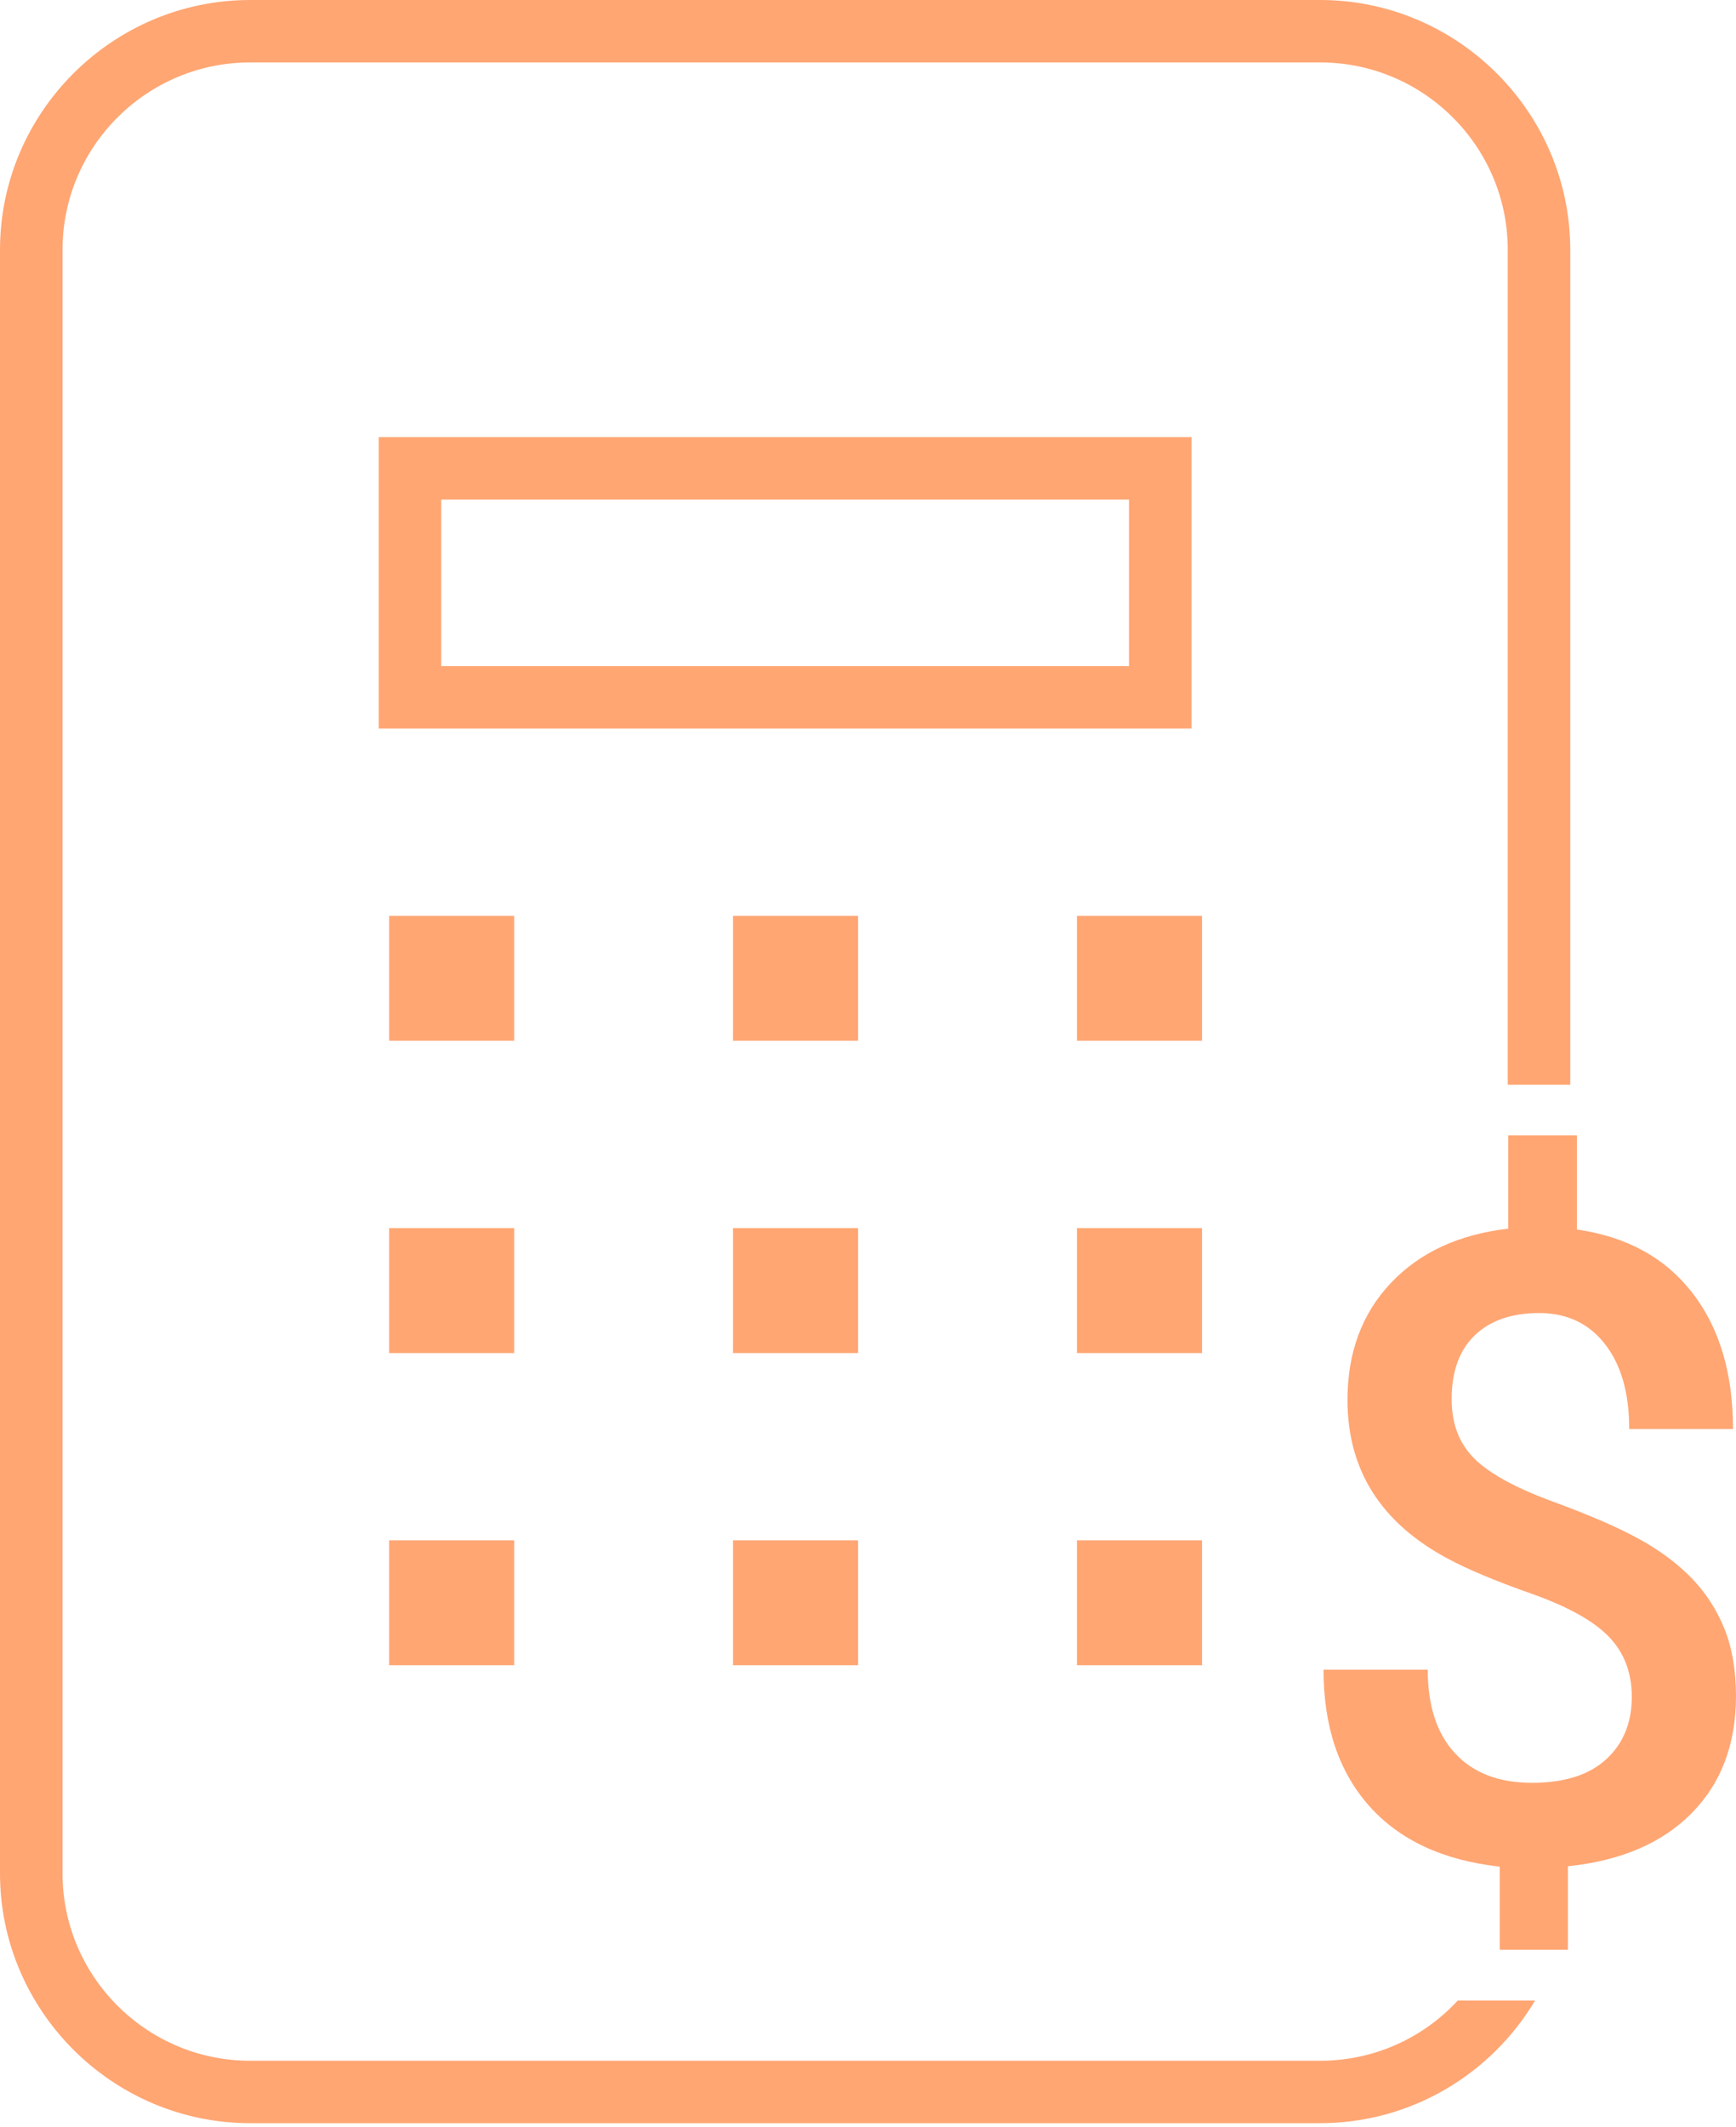
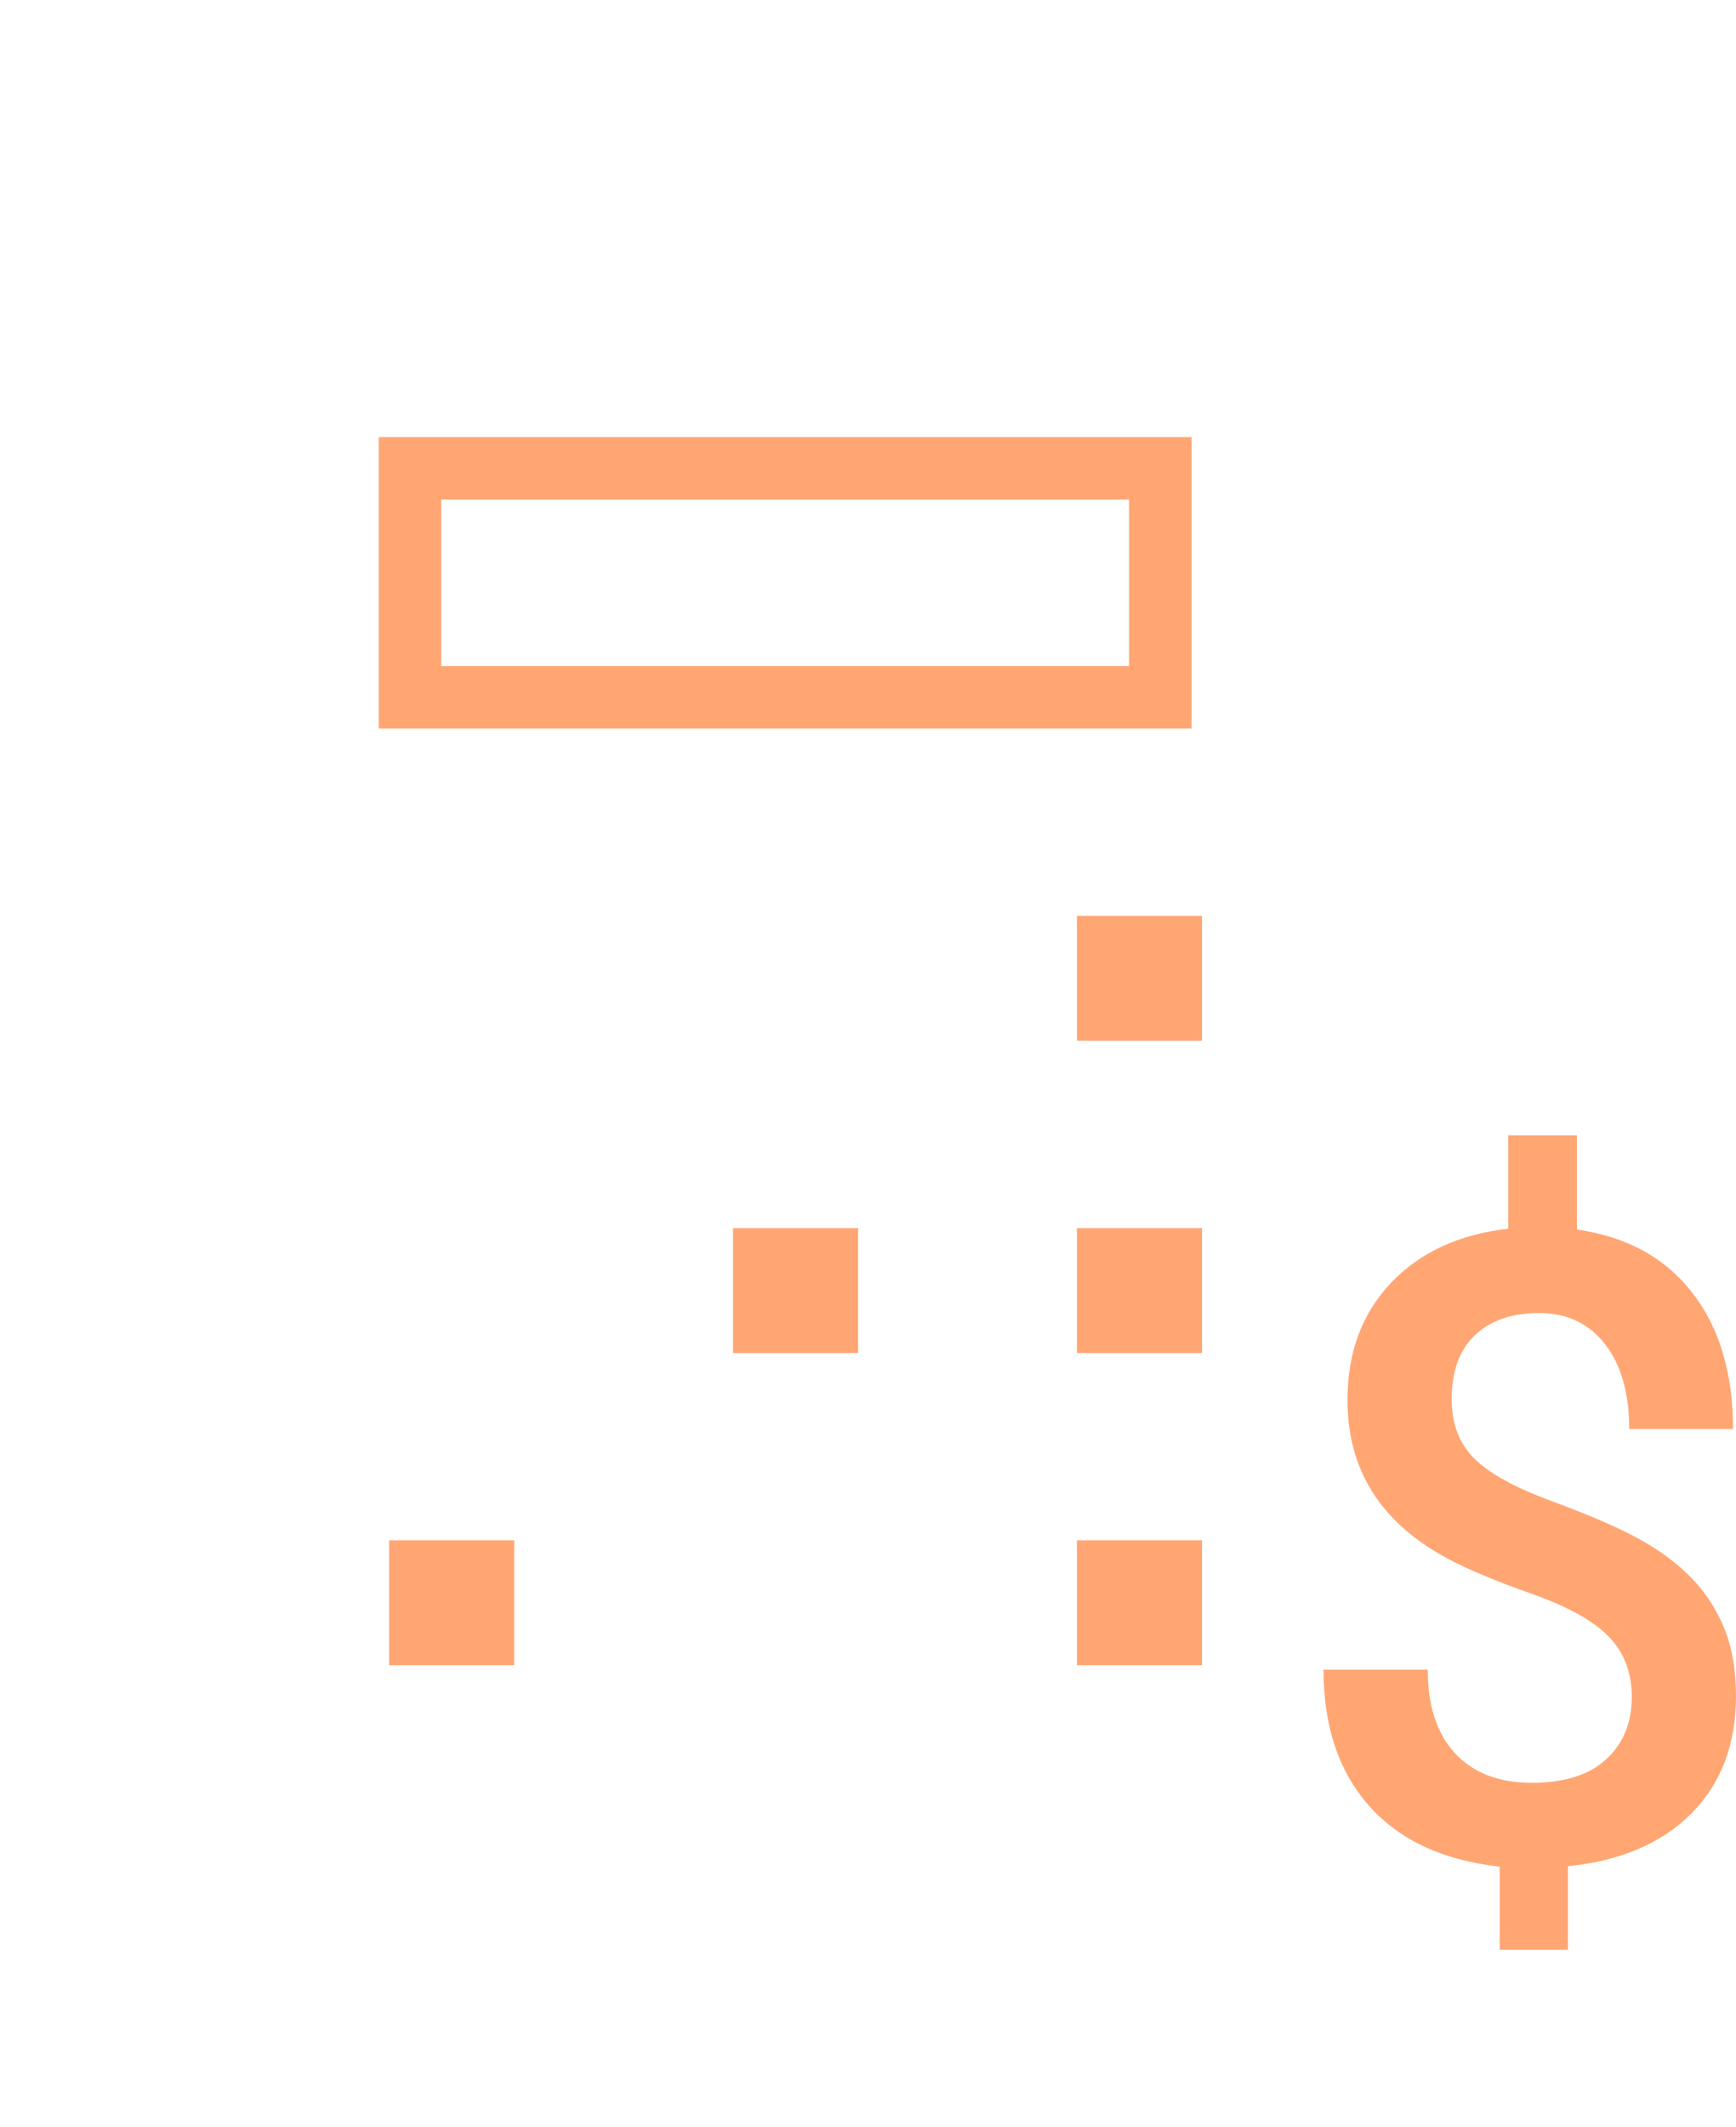
<svg xmlns="http://www.w3.org/2000/svg" width="40" height="49" viewBox="0 0 40 49" fill="none">
  <g id="Group">
-     <path id="Vector" d="M36.181 24.984V5.753C36.181 2.589 33.588 0 30.419 0H5.763C2.593 0 0 2.589 0 5.753V43.15C0 46.315 2.593 48.904 5.763 48.904H30.419C32.517 48.904 34.366 47.767 35.37 46.08H33.588C32.8 46.934 31.671 47.466 30.419 47.466H5.763C3.381 47.466 1.441 45.528 1.441 43.151V5.753C1.441 3.375 3.381 1.438 5.763 1.438H30.419C32.8 1.438 34.741 3.375 34.741 5.753V24.984H36.181Z" fill="#FFA673" />
    <path id="Vector_2" d="M8.726 10.069V16.781H27.455V10.069H8.726ZM26.015 15.343H10.167V11.508H26.015L26.015 15.343Z" fill="#FFA673" />
-     <path id="Vector_3" d="M11.848 21.096H8.966V23.972H11.848V21.096Z" fill="#FFA673" />
-     <path id="Vector_4" d="M19.772 21.096H16.89V23.972H19.772V21.096Z" fill="#FFA673" />
+     <path id="Vector_3" d="M11.848 21.096H8.966H11.848V21.096Z" fill="#FFA673" />
    <path id="Vector_5" d="M27.696 21.096H24.814V23.972H27.696V21.096Z" fill="#FFA673" />
-     <path id="Vector_6" d="M11.848 28.288H8.966V31.165H11.848V28.288Z" fill="#FFA673" />
    <path id="Vector_7" d="M19.772 28.288H16.89V31.165H19.772V28.288Z" fill="#FFA673" />
    <path id="Vector_8" d="M27.696 28.288H24.814V31.165H27.696V28.288Z" fill="#FFA673" />
    <path id="Vector_9" d="M11.848 35.479H8.966V38.356H11.848V35.479Z" fill="#FFA673" />
-     <path id="Vector_10" d="M19.772 35.479H16.89V38.356H19.772V35.479Z" fill="#FFA673" />
    <path id="Vector_11" d="M27.696 35.479H24.814V38.356H27.696V35.479Z" fill="#FFA673" />
    <path id="Vector_12" d="M39.733 37.514C39.554 37.073 39.301 36.683 38.972 36.344C38.642 36.006 38.237 35.705 37.756 35.442C37.276 35.179 36.613 34.892 35.771 34.583C34.927 34.274 34.329 33.947 33.977 33.602C33.624 33.256 33.448 32.798 33.448 32.226C33.448 31.588 33.626 31.098 33.982 30.756C34.338 30.415 34.831 30.244 35.464 30.244C36.103 30.244 36.609 30.482 36.981 30.959C37.353 31.436 37.54 32.088 37.54 32.916H39.931C39.931 31.628 39.618 30.581 38.992 29.775C38.367 28.97 37.48 28.484 36.335 28.32V26.15H34.753V28.3C33.614 28.431 32.712 28.849 32.046 29.553C31.382 30.256 31.048 31.154 31.048 32.245C31.048 33.858 31.816 35.073 33.35 35.896C33.812 36.145 34.457 36.416 35.287 36.708C36.117 37.002 36.71 37.33 37.066 37.695C37.421 38.059 37.599 38.523 37.599 39.082C37.599 39.68 37.403 40.16 37.011 40.52C36.619 40.882 36.048 41.064 35.297 41.064C34.533 41.064 33.942 40.836 33.524 40.382C33.106 39.929 32.897 39.288 32.897 38.459H30.496C30.496 39.761 30.846 40.806 31.547 41.596C32.249 42.385 33.252 42.852 34.556 42.995V44.909H36.127V42.986C37.345 42.86 38.297 42.454 38.978 41.764C39.66 41.073 40 40.172 40 39.061C39.999 38.471 39.91 37.954 39.733 37.514Z" fill="#FFA673" />
  </g>
</svg>